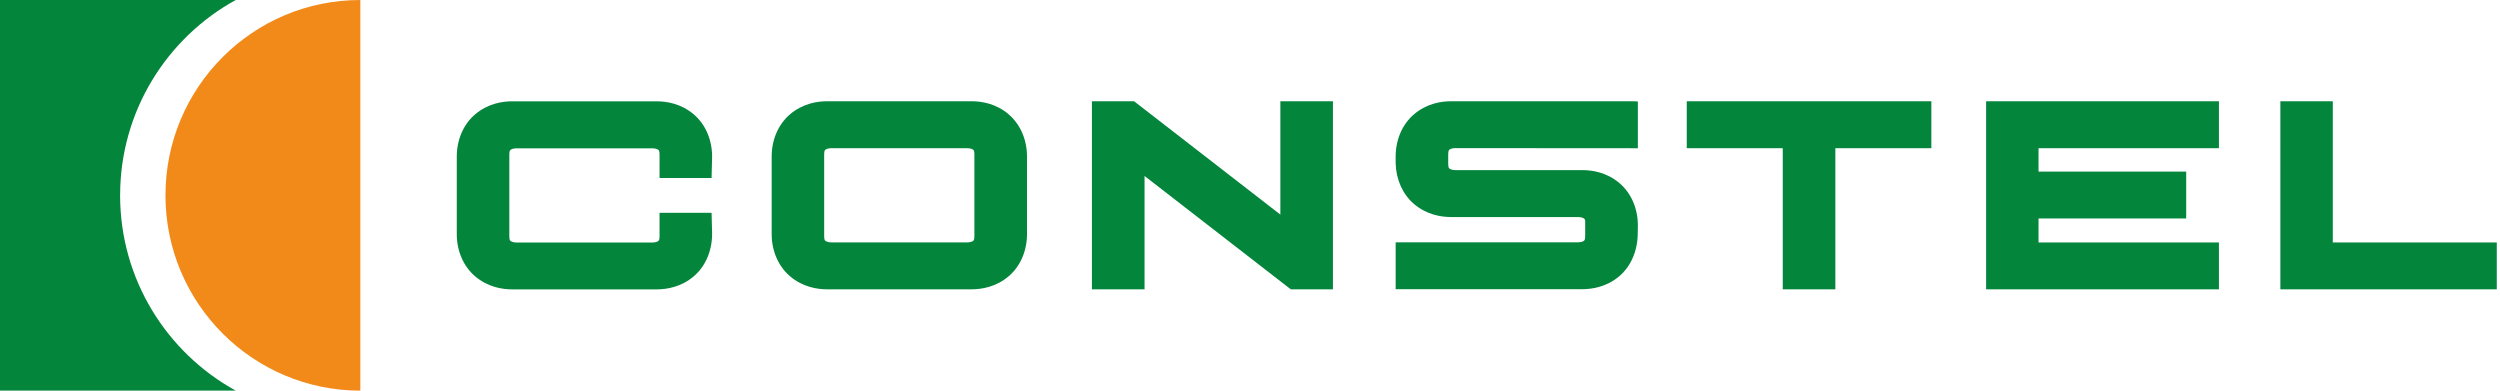
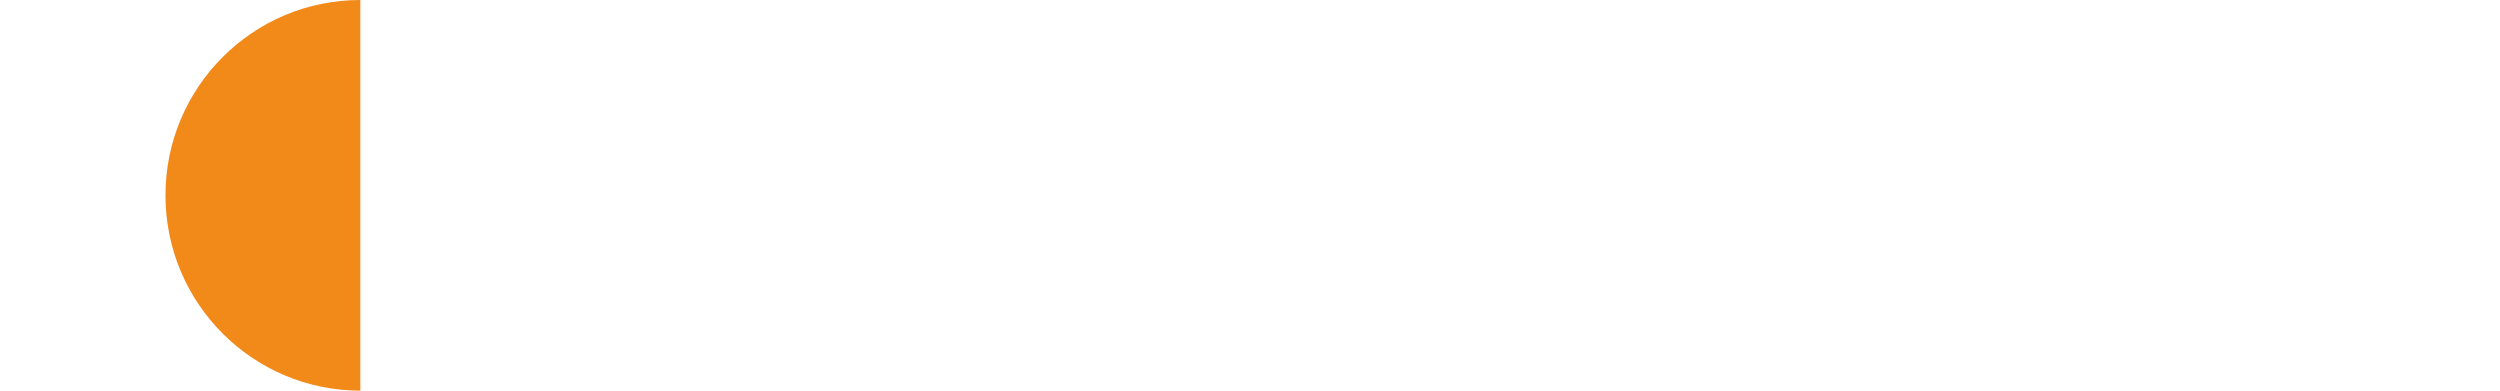
<svg xmlns="http://www.w3.org/2000/svg" width="192" height="30" fill="none">
  <g clip-path="url(#a)">
-     <path fill="#03853C" d="M9.225 15c0-6.458 3.591-12.093 8.878-15H0v30h18.103c-5.287-2.907-8.879-8.542-8.879-15Z" />
    <path fill="#F28A1A" d="M27.674 0c-8.267 0-14.966 6.715-14.966 15s6.7 15 14.966 15V0Z" />
-     <path fill="#03853C" d="m54.65 13.663.04-1.64c0-1.297-.514-2.48-1.413-3.243-.974-.827-2.085-1-2.851-1H39.344c-.766 0-1.878.173-2.851 1-.9.763-1.413 1.946-1.413 3.249v5.952c0 1.298.514 2.481 1.413 3.244.973.827 2.085 1 2.85 1h11.083c.766 0 1.877-.173 2.85-1 .9-.763 1.414-1.951 1.414-3.264l-.04-1.619h-3.997v1.768c0 .317-.05.361-.099.401-.04.035-.192.114-.444.114H39.66c-.252 0-.405-.084-.445-.114-.05-.04-.099-.084-.099-.401v-6.205c0-.317.05-.362.1-.401.039-.03.192-.114.444-.114h10.45c.252 0 .405.084.444.114.05.04.1.084.1.4v1.769h3.996v-.01ZM77.462 8.775c-.973-.827-2.085-1-2.85-1H63.528c-.76 0-1.878.173-2.85 1-.9.763-1.414 1.946-1.414 3.249v5.952c0 1.298.514 2.481 1.413 3.244.974.827 2.085 1 2.851 1h11.082c.766 0 1.878-.173 2.851-1 .9-.763 1.413-1.946 1.413-3.244v-5.952c0-1.298-.514-2.481-1.413-3.244v-.005Zm-2.629 3.12V18.1c0 .317-.049.362-.098.401-.04.035-.193.114-.445.114H63.84c-.252 0-.405-.084-.444-.114-.05-.04-.1-.084-.1-.4v-6.206c0-.317.05-.361.1-.401.04-.03.192-.114.444-.114h10.45c.252 0 .405.084.445.114.05.04.099.084.099.401ZM98.332 16.48 87.097 7.776H83.86V22.22h4.042v-8.706l11.033 8.553.202.153h3.232V7.775h-4.037v8.706ZM129.543 11.38h7.372v10.84h4.041V11.38h7.372V7.775h-18.785v3.605ZM152.533 22.22h17.881v-3.6H156.56v-1.842h11.339v-3.6H156.56V11.38h13.854V7.775h-17.881V22.22ZM179.159 18.62V7.775h-4.027V22.22h16.621v-3.6h-12.594ZM125.264 7.775H111.45c-.766 0-1.878.173-2.851 1-.899.763-1.413 1.946-1.413 3.249v.51c.03 1.253.544 2.397 1.413 3.135.973.827 2.085 1 2.851 1h9.758c.252 0 .405.084.445.114.059.05.074.064.089.168v1.144c0 .317-.05.362-.099.401-.04.035-.193.114-.445.114h-14.012v3.6h14.328c.766 0 1.878-.173 2.851-1 .88-.748 1.394-1.926 1.413-3.234l.01-.668c0-1.298-.514-2.481-1.413-3.244-.973-.827-2.085-1-2.851-1h-9.758c-.252 0-.405-.084-.445-.114-.049-.04-.098-.084-.098-.401v-.659c0-.317.049-.361.098-.401.04-.03.188-.114.445-.114l14.022.01v-3.59l-.286-.015c-.079 0-.163-.005-.238-.005Z" />
  </g>
  <defs>
    <clipPath id="a">
      <path fill="#fff" d="M0 0h192v30H0z" />
    </clipPath>
  </defs>
</svg>